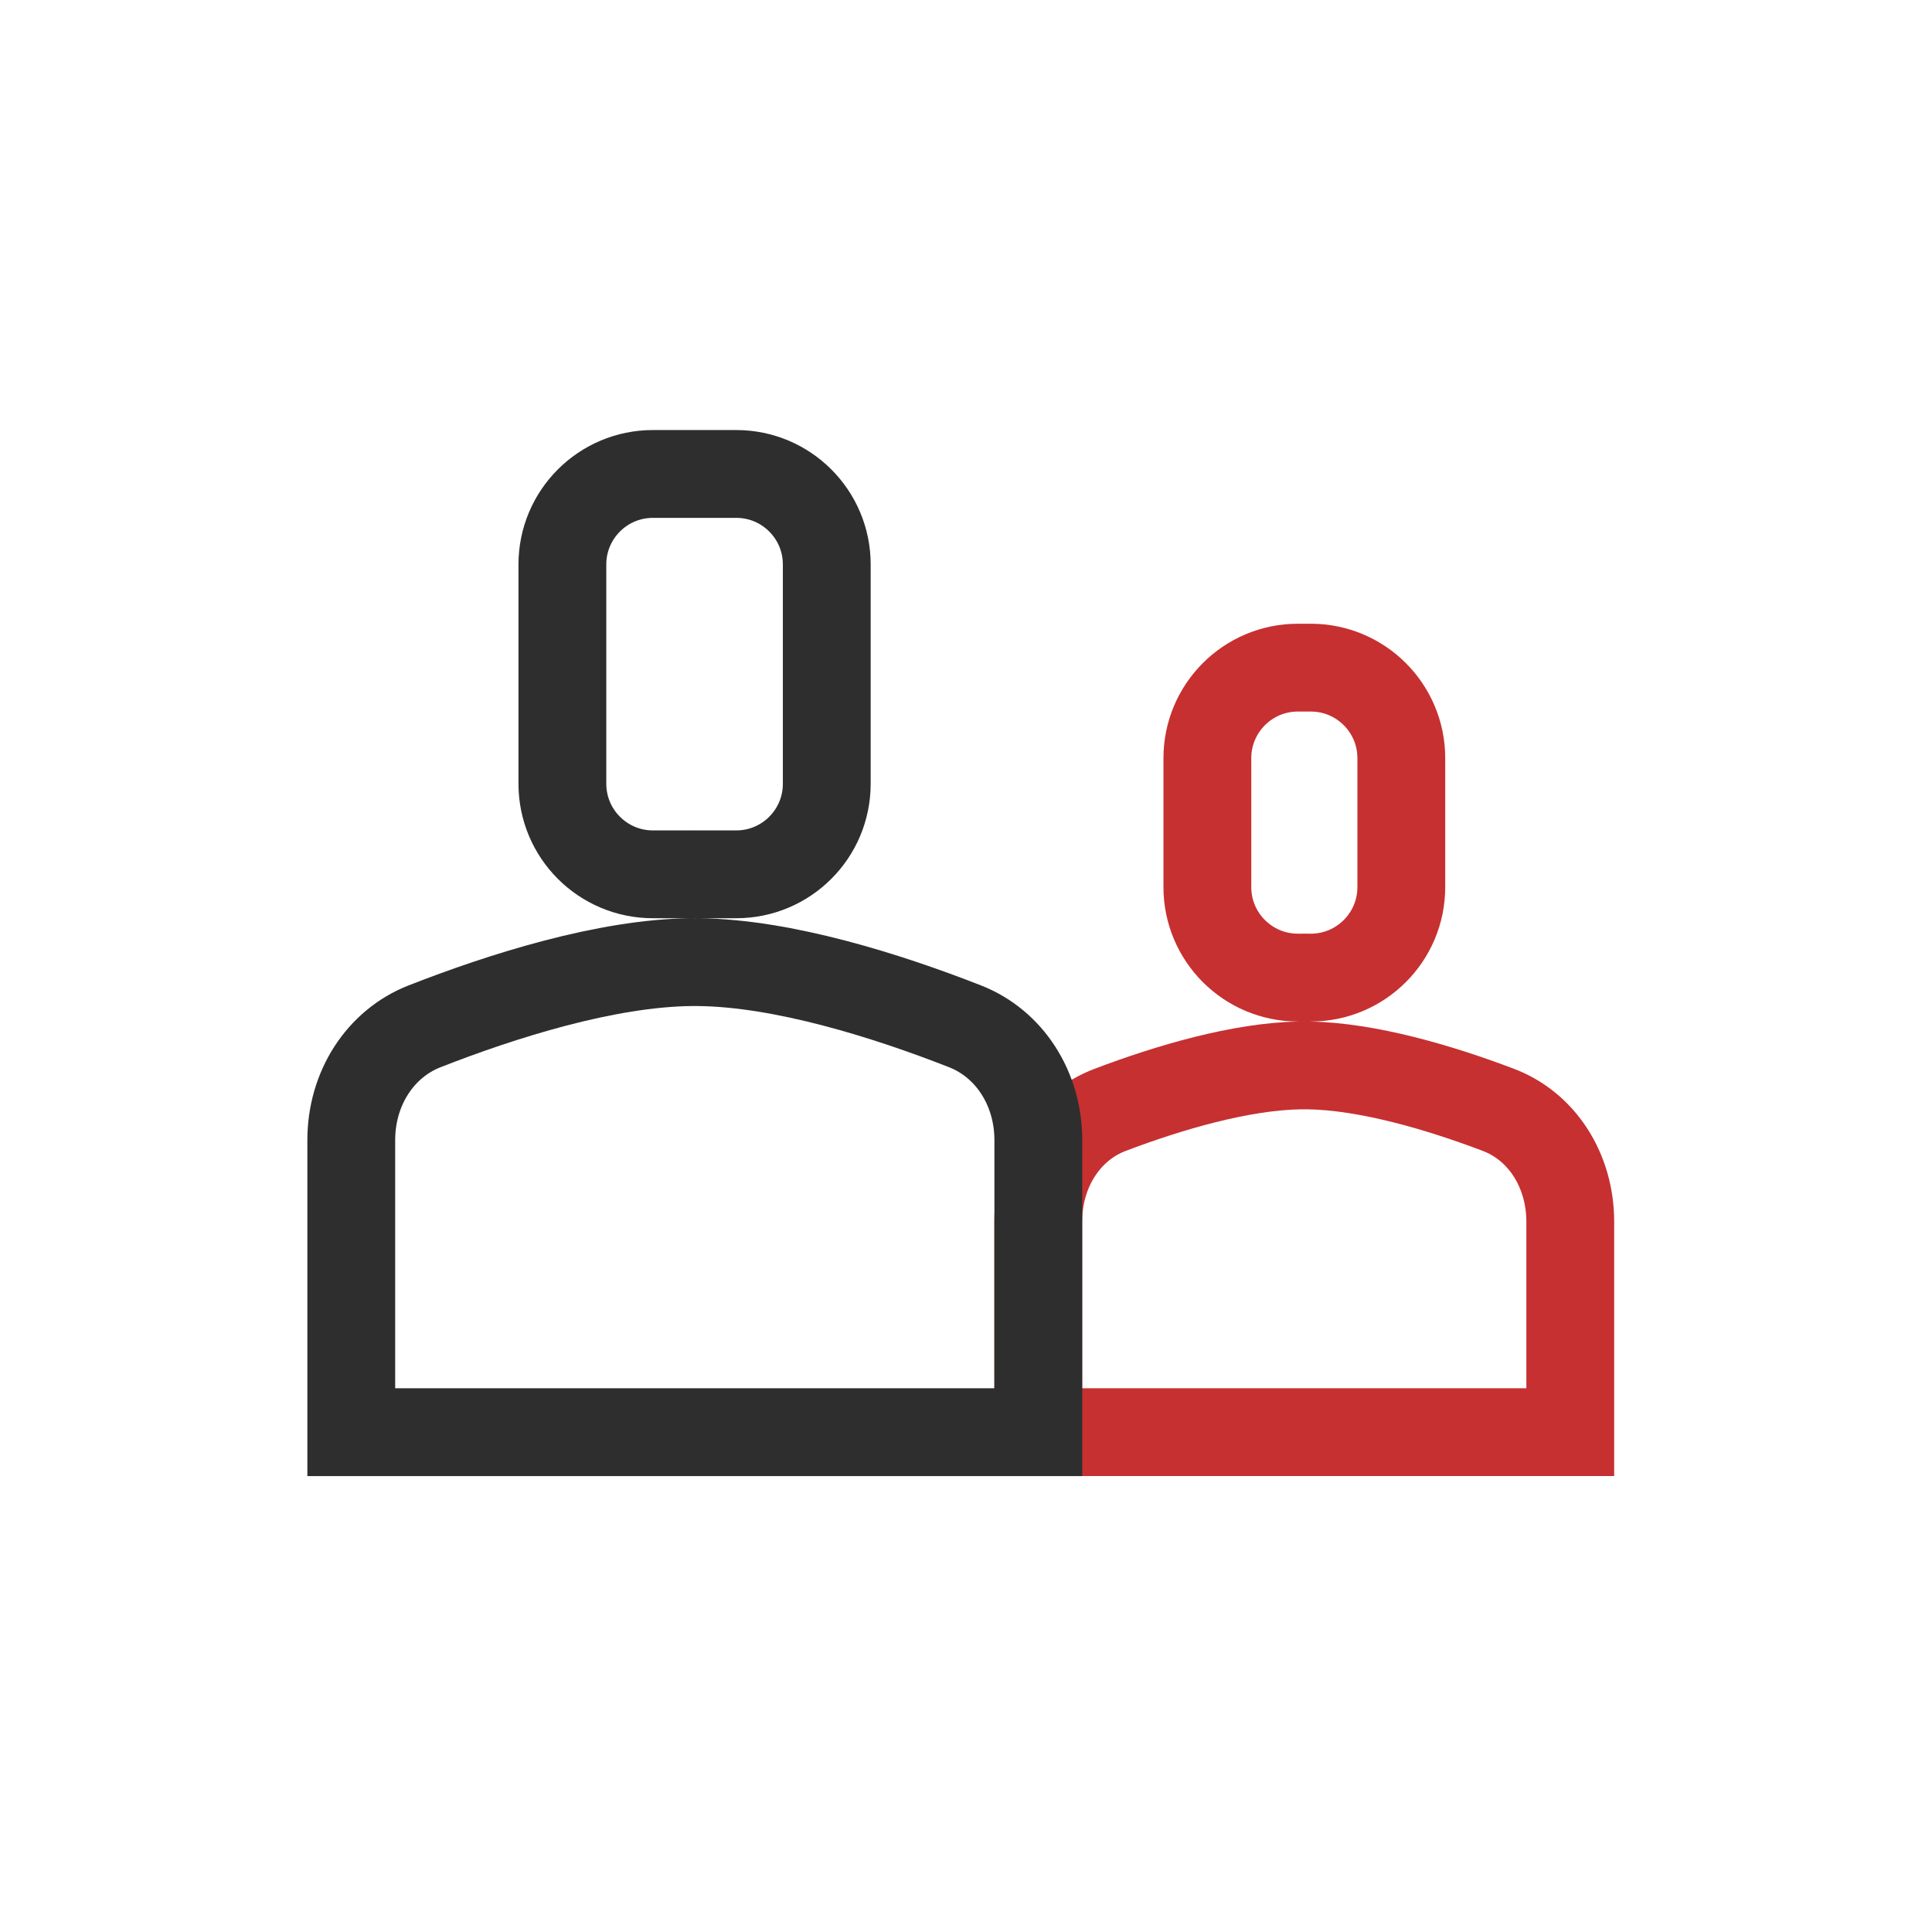
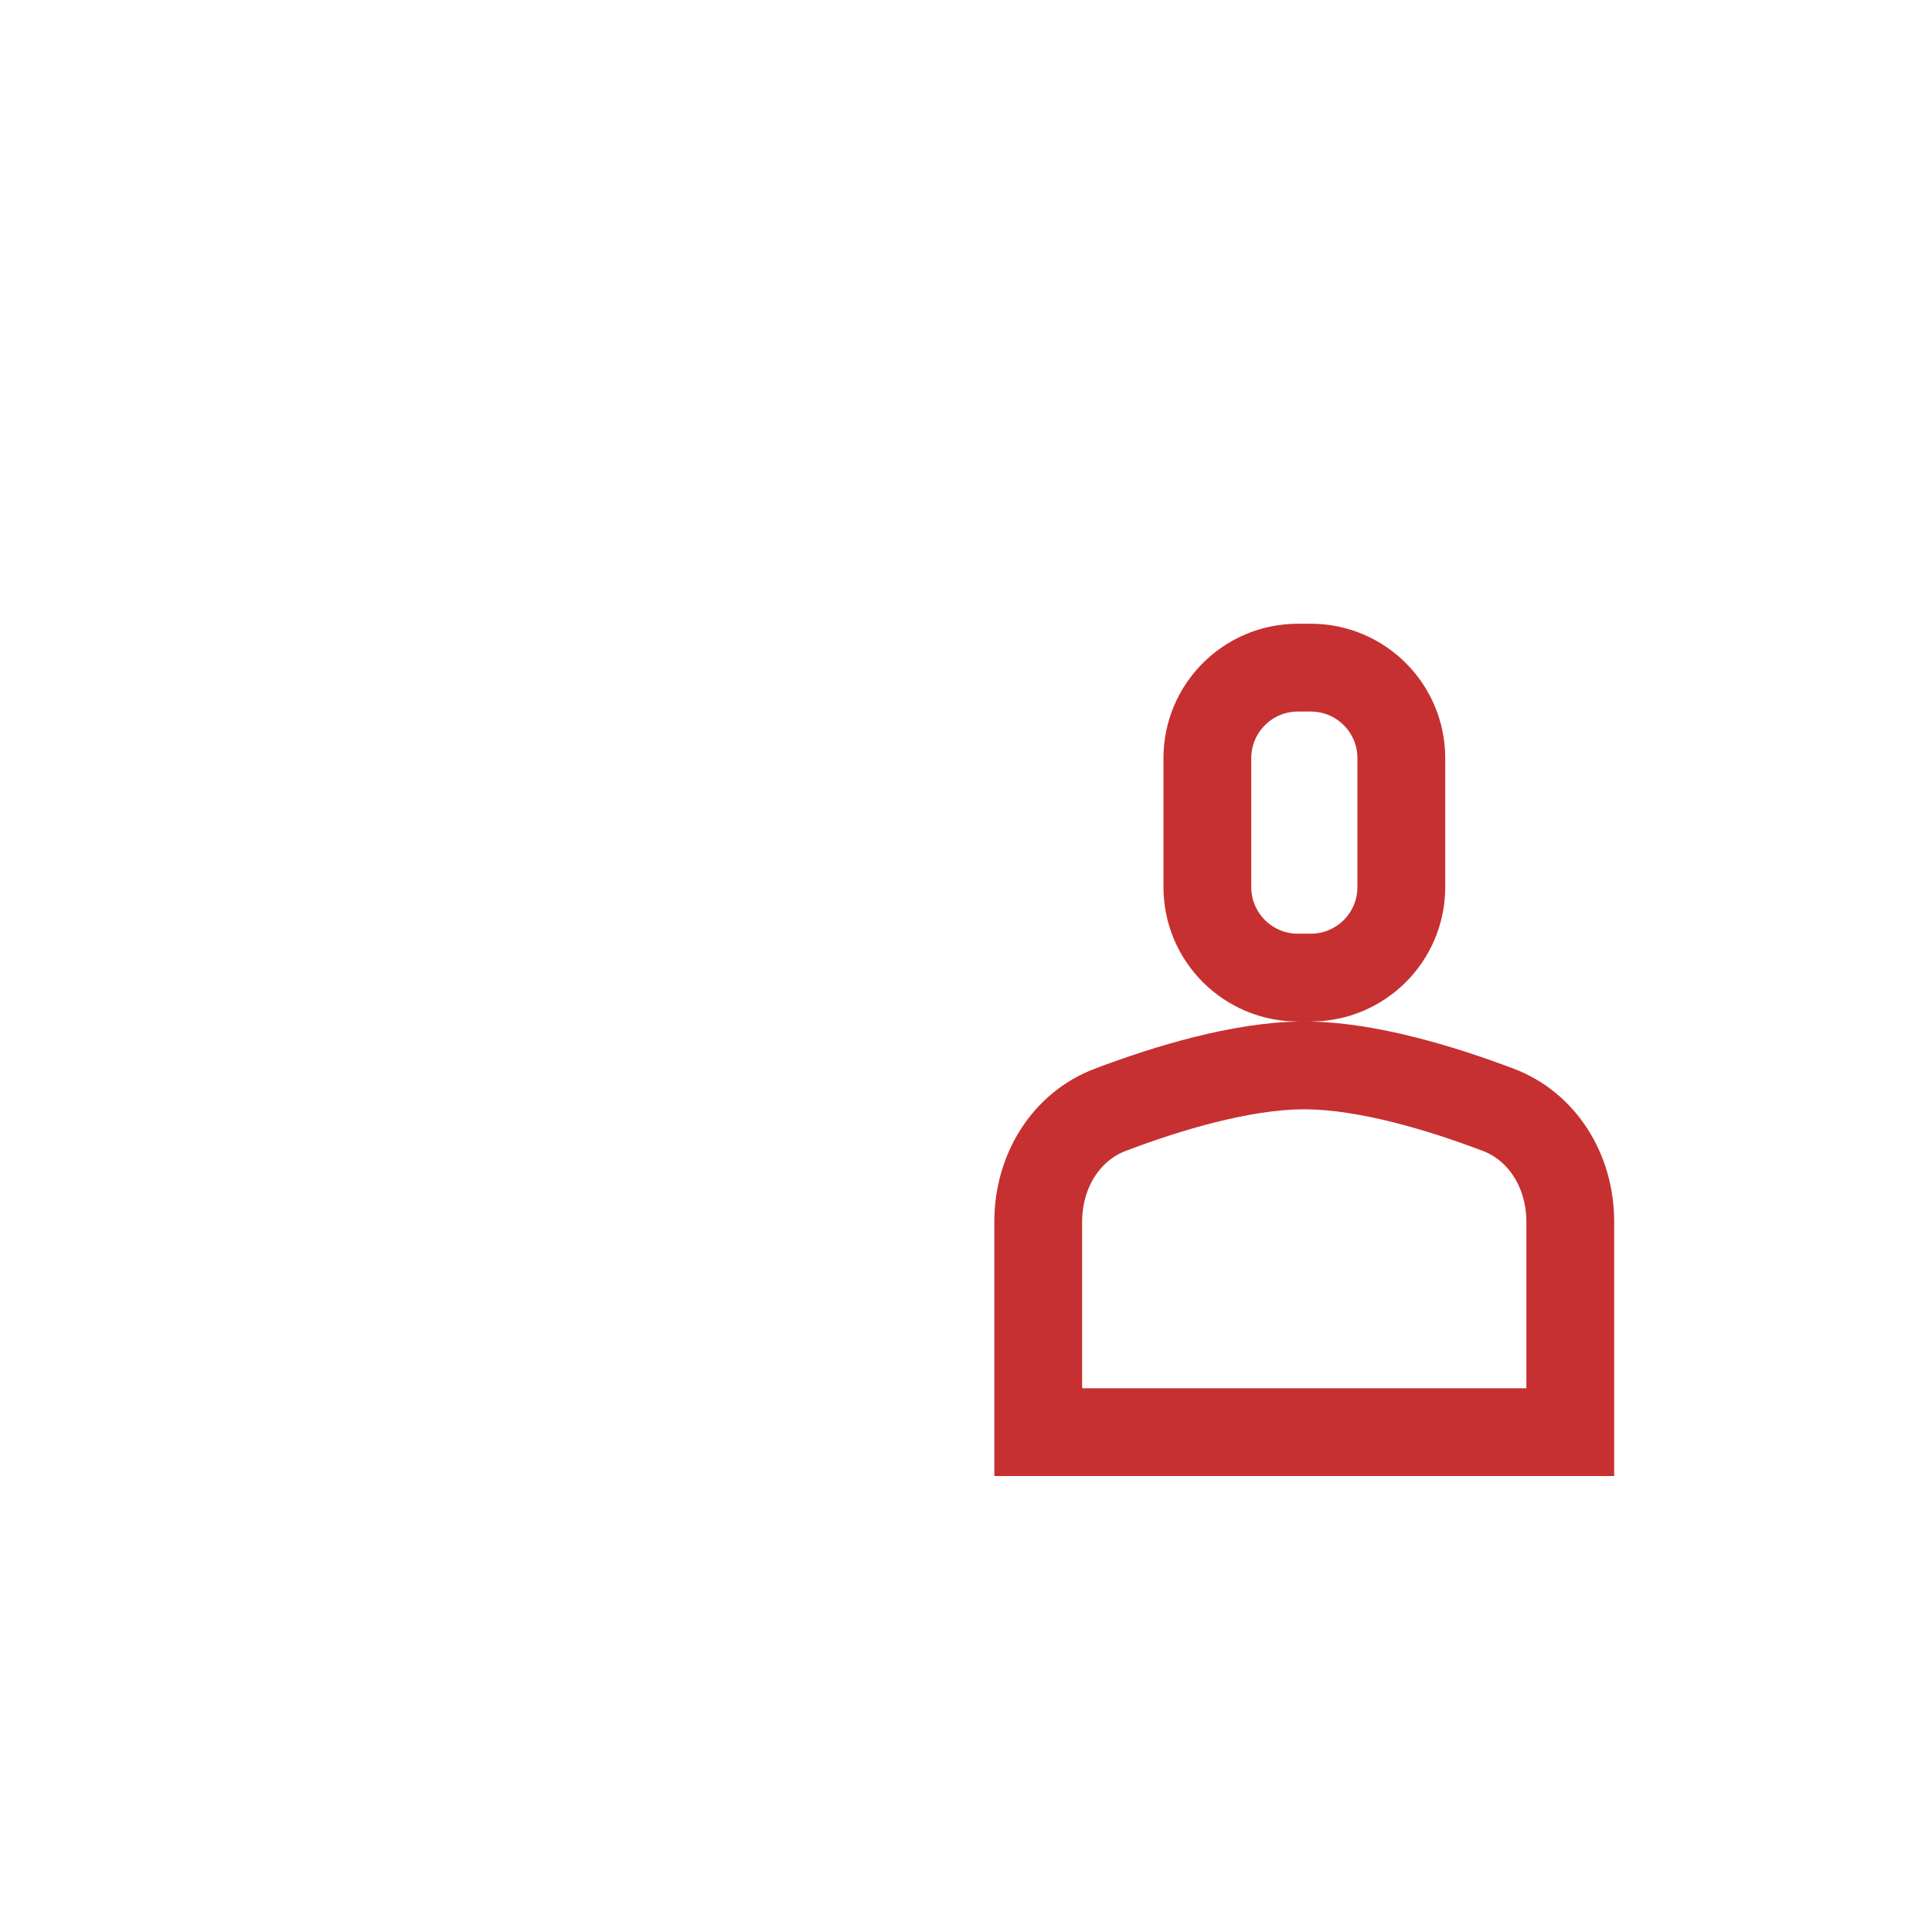
<svg xmlns="http://www.w3.org/2000/svg" width="44" height="44" viewBox="0 0 44 44" fill="none">
  <path d="M25.283 25.276C26.629 24.765 28.262 24.286 29.609 24.264H29.798C31.145 24.286 32.777 24.765 34.124 25.276C35.115 25.651 35.762 26.654 35.762 27.827V32.616H23.645V27.827C23.645 26.654 24.292 25.651 25.283 25.276ZM29.812 22.264C29.776 22.264 29.74 22.263 29.703 22.263C29.667 22.263 29.631 22.264 29.594 22.264H29.558C28.42 22.264 27.497 21.341 27.497 20.203V17.267C27.497 16.128 28.42 15.205 29.558 15.205H29.853C30.991 15.205 31.914 16.128 31.914 17.267V20.203C31.914 21.341 30.991 22.264 29.853 22.264H29.812Z" stroke="#C63031" stroke-width="2" />
-   <path d="M9.666 23.375C11.433 22.682 13.807 21.931 15.746 21.912H15.9C17.84 21.931 20.214 22.682 21.981 23.375C22.991 23.772 23.647 24.79 23.647 25.966V32.617H8V25.966C8 24.79 8.656 23.772 9.666 23.375ZM15.909 19.912C15.881 19.911 15.852 19.911 15.823 19.911C15.795 19.911 15.766 19.911 15.738 19.912H14.87C13.731 19.912 12.808 18.989 12.808 17.85V12.855C12.808 11.717 13.731 10.794 14.87 10.794H16.768C17.907 10.794 18.829 11.717 18.829 12.855V17.85C18.829 18.989 17.907 19.912 16.768 19.912H15.909Z" stroke="#2E2E2E" stroke-width="2" />
</svg>